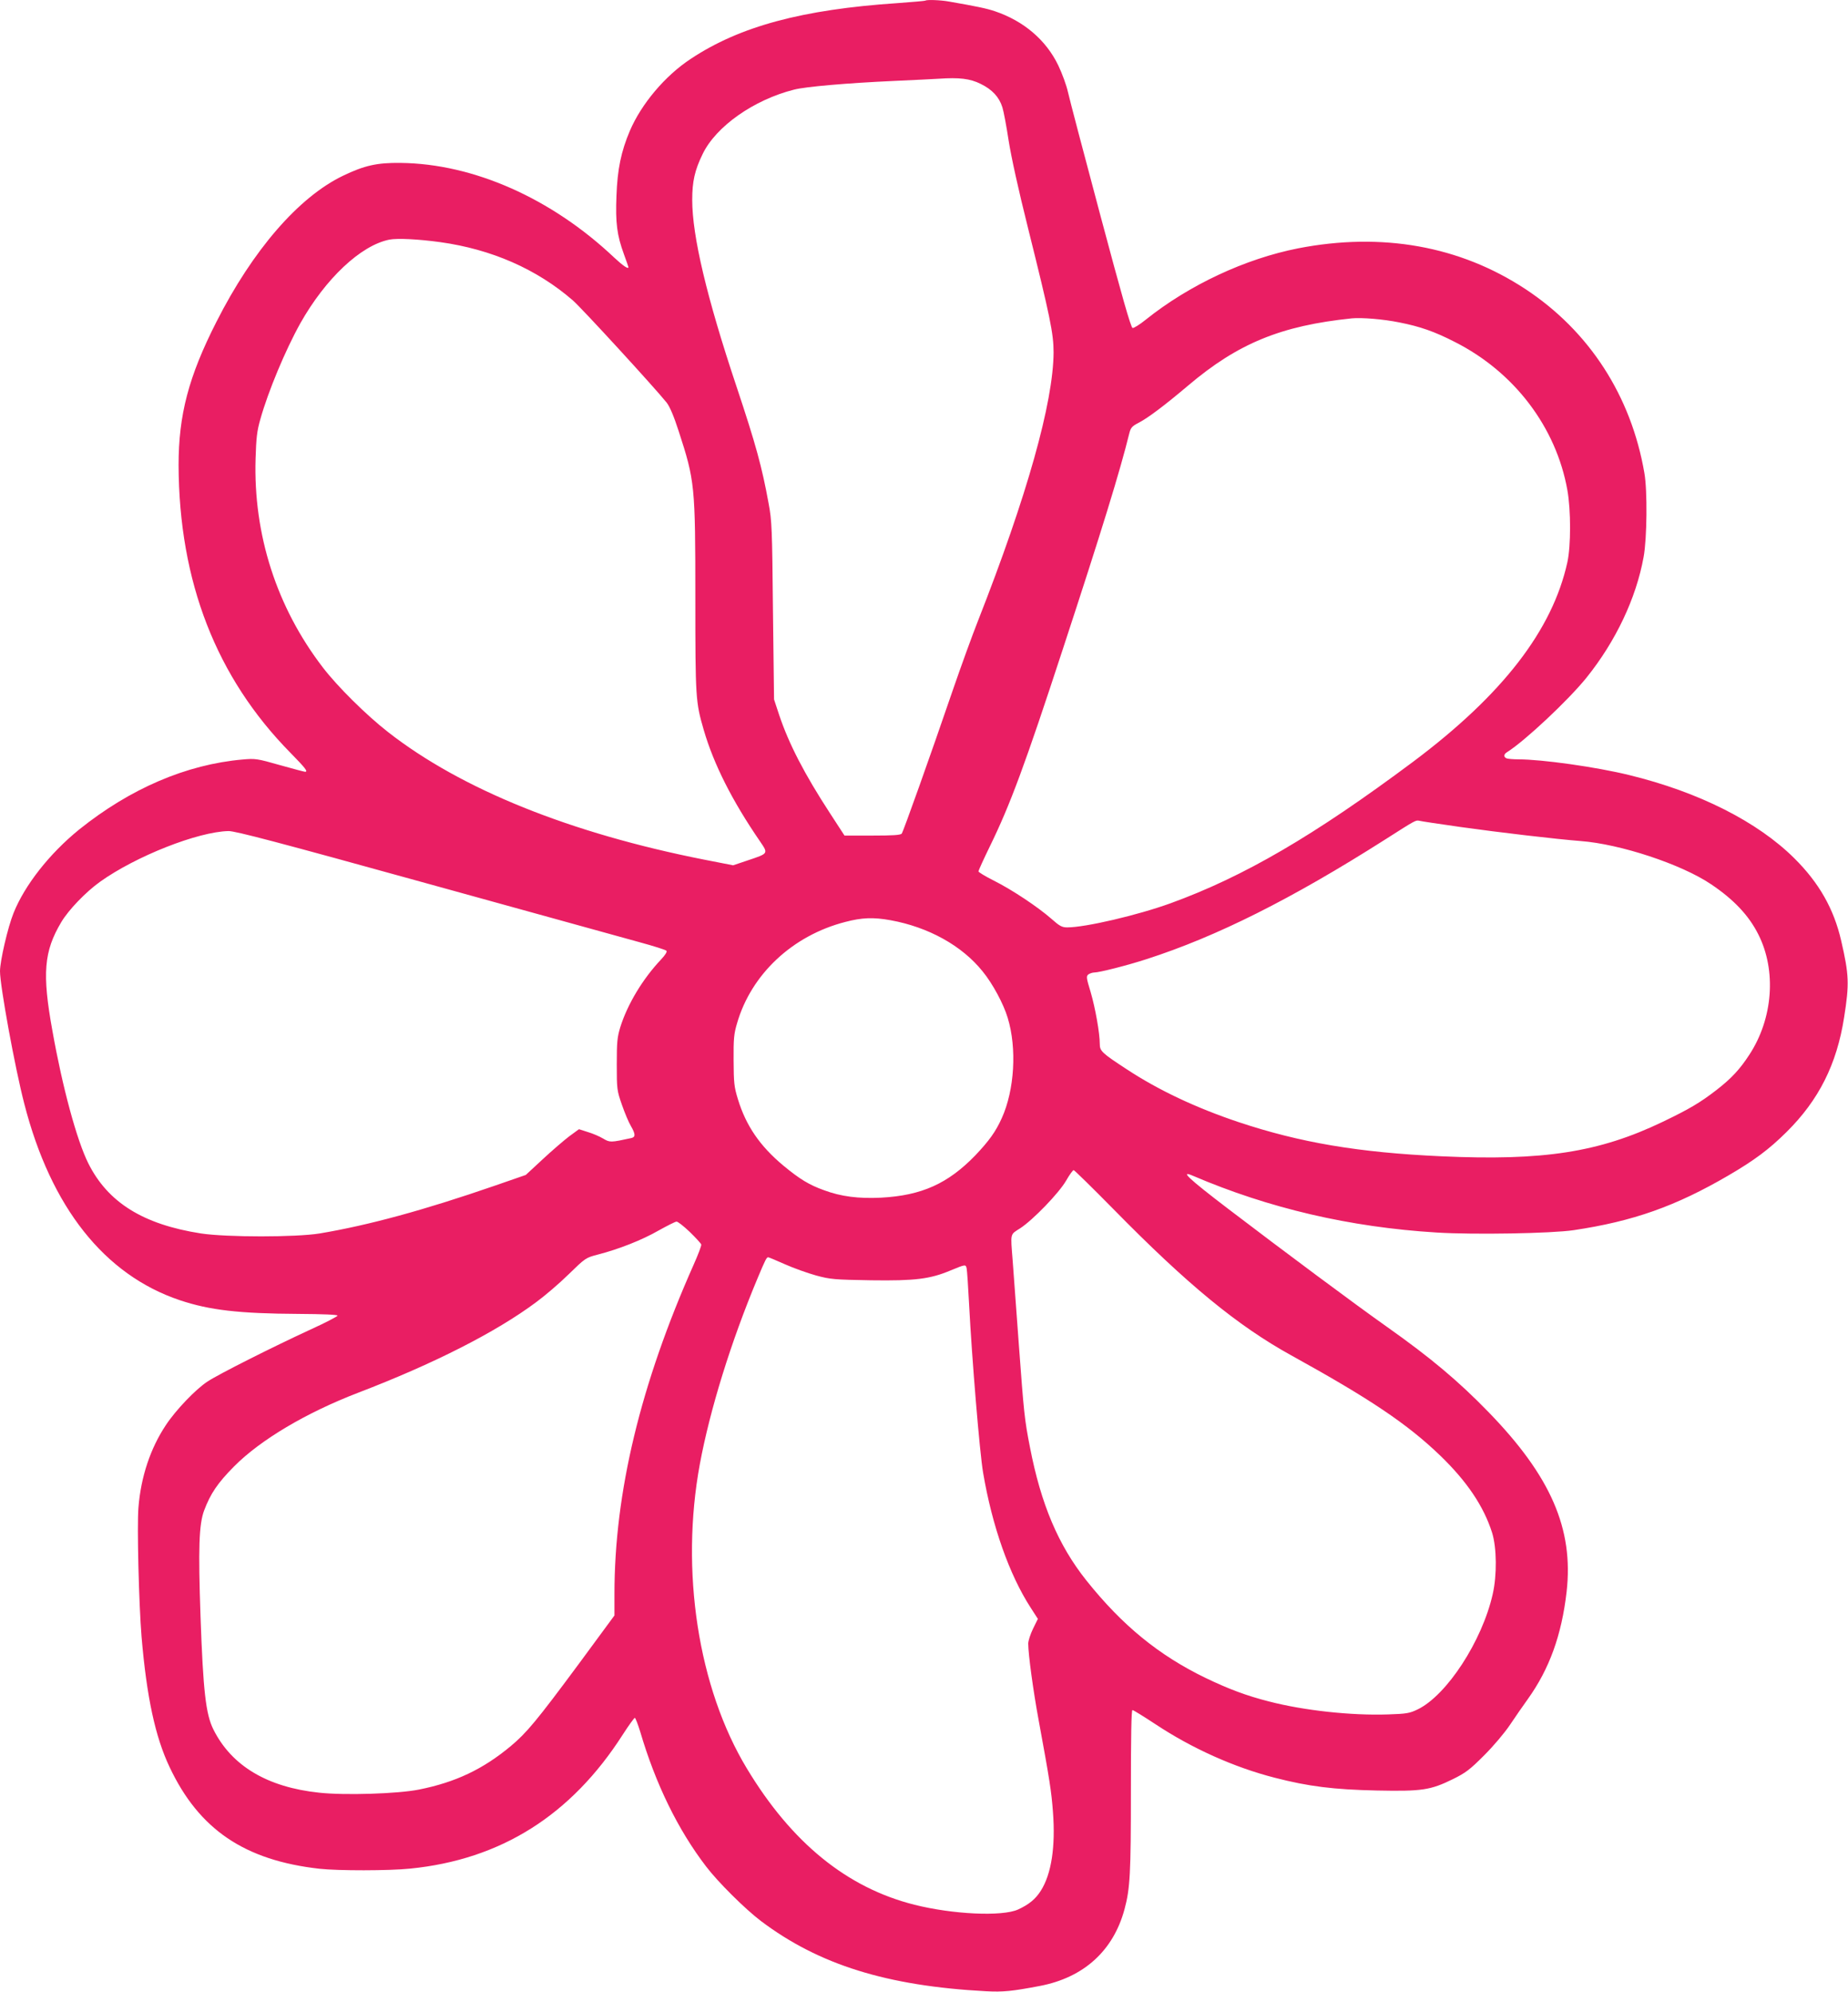
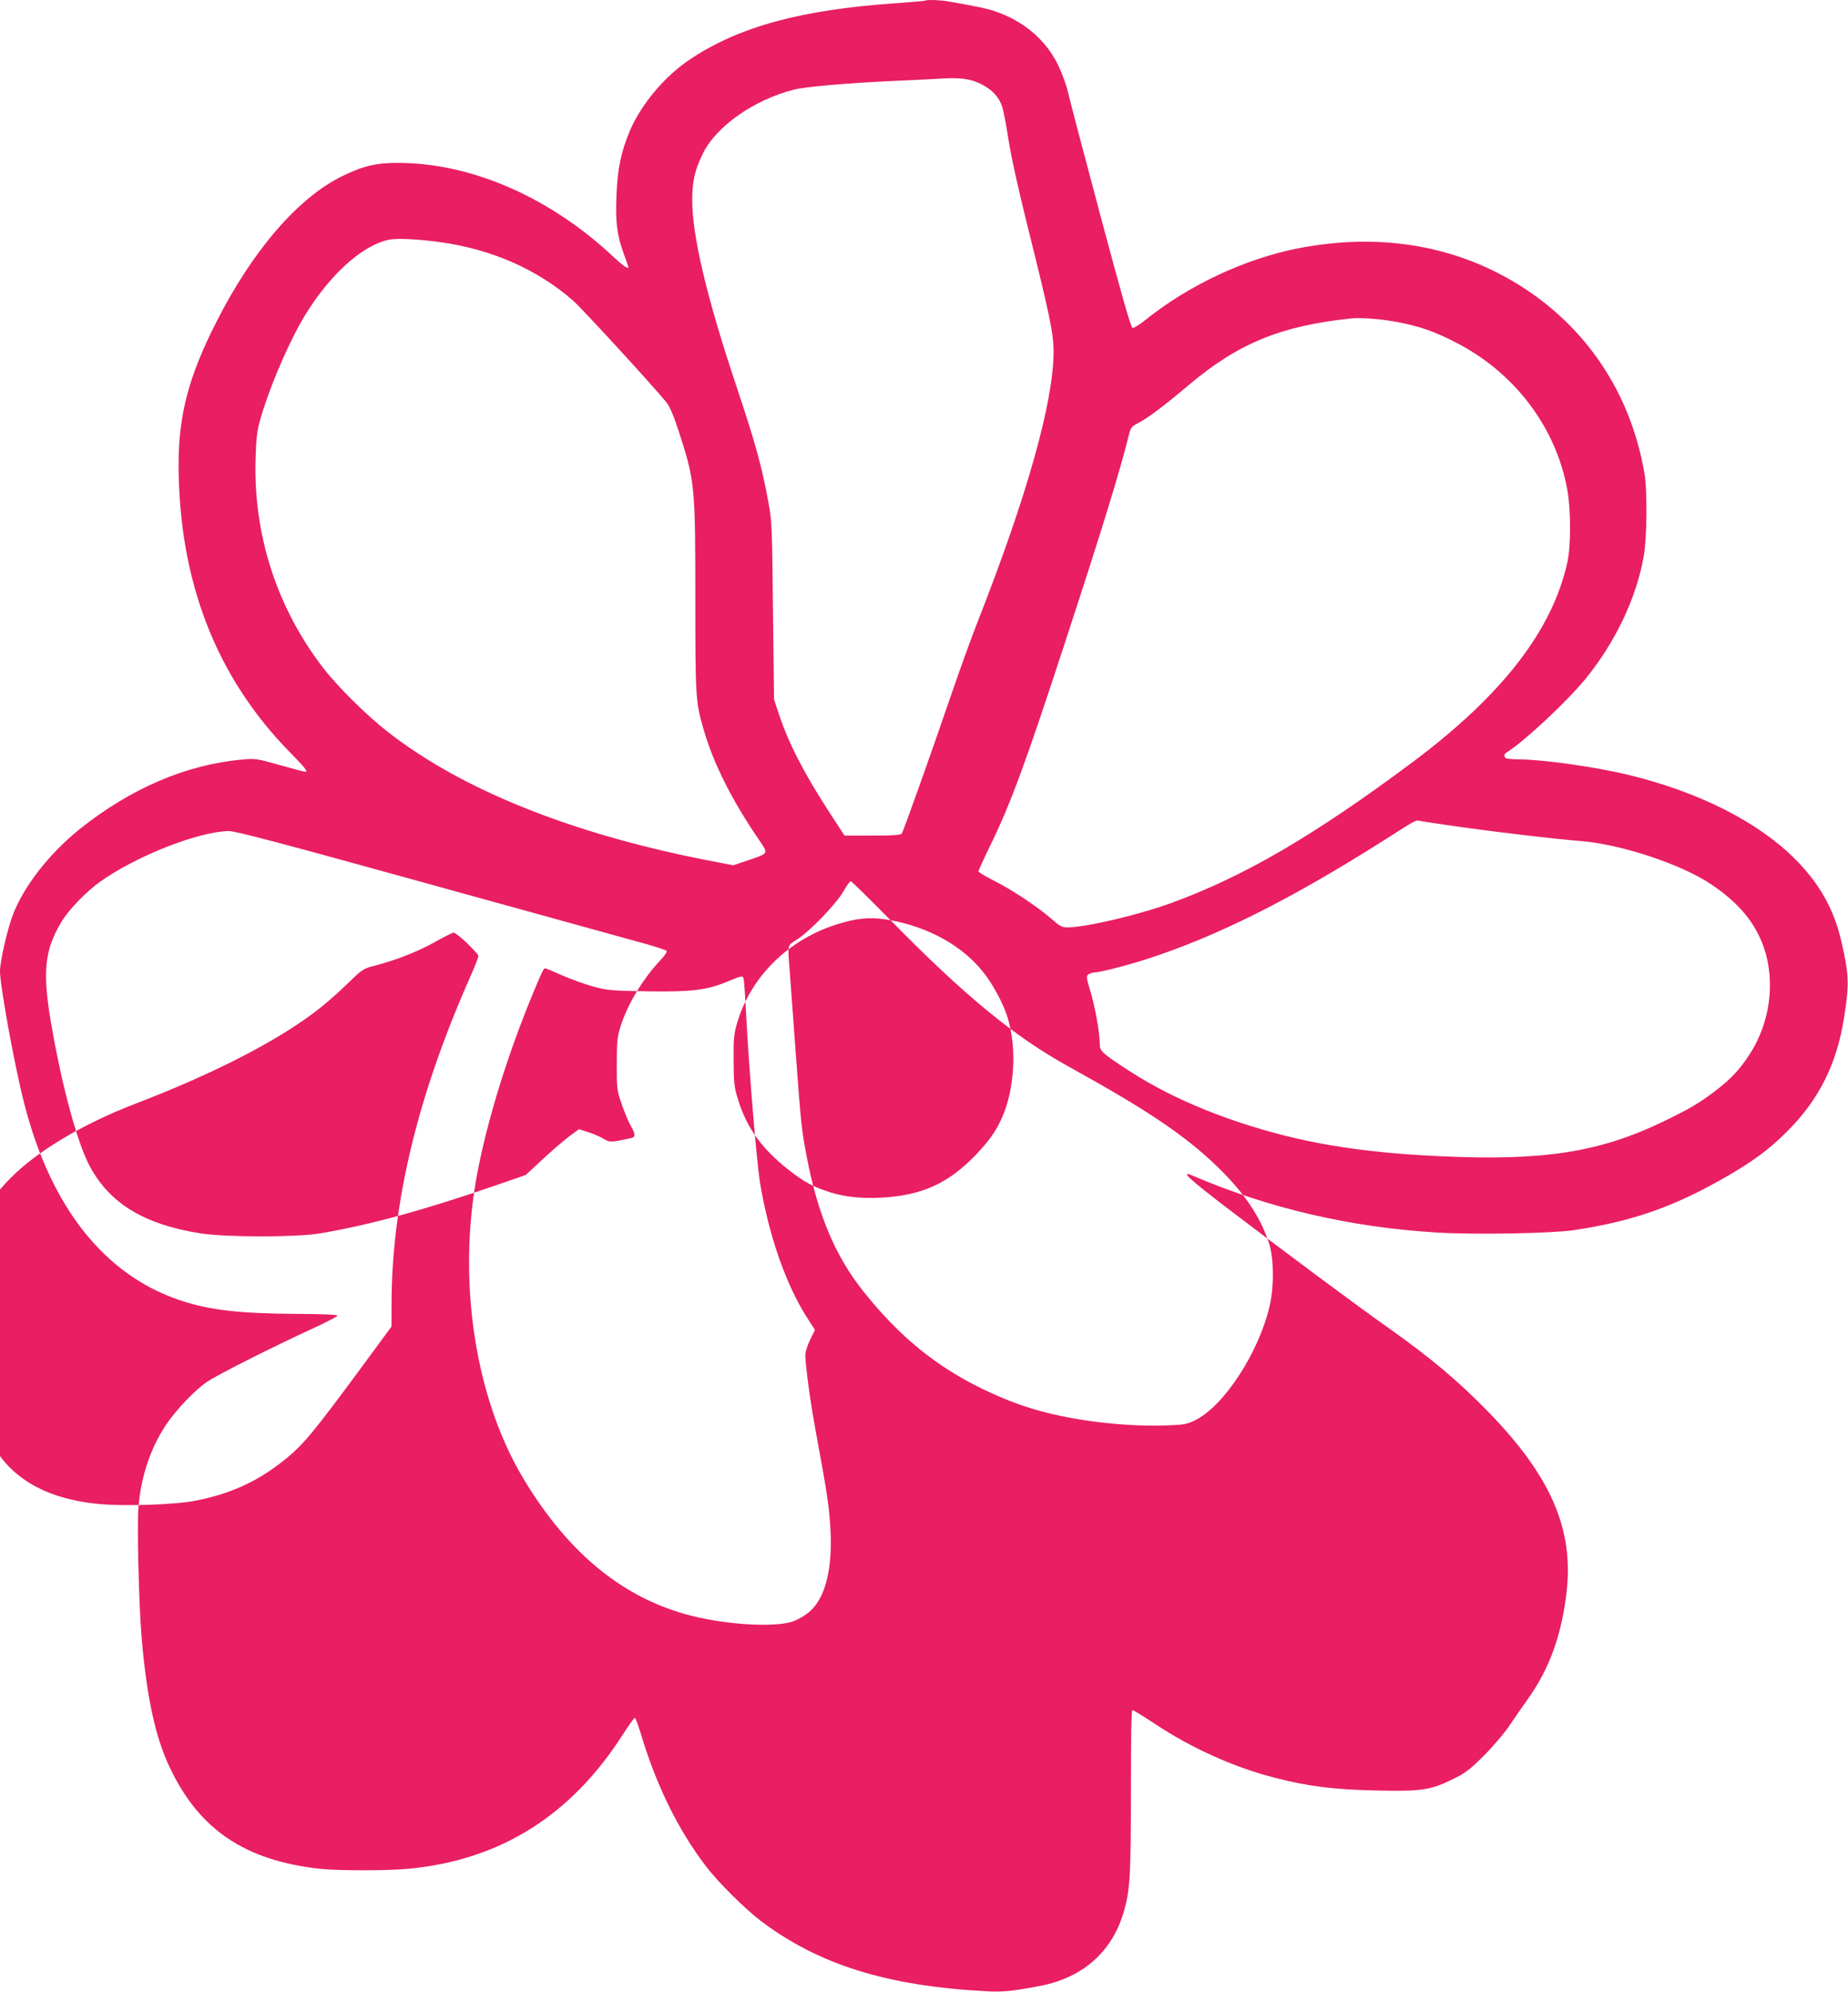
<svg xmlns="http://www.w3.org/2000/svg" version="1.0" width="1188pt" height="1280pt" viewBox="0 0 1188 1280" preserveAspectRatio="xMidYMid meet">
  <g transform="translate(0,1280) scale(0.1,-0.1)" fill="#e91e63" stroke="none">
-     <path d="M5949 12796 c-2 -2 -83 -9 -179 -16 -612 -41 -1014 -149 -1329 -358 -166 -109 -318 -290 -392 -463 -56 -132 -80 -247 -86 -417 -7 -174 3 -253 48 -376 16 -44 29 -81 29 -83 0 -15 -34 8 -92 62 -403 381 -905 603 -1373 608 -150 2 -232 -16 -371 -83 -284 -137 -579 -477 -813 -939 -179 -352 -243 -598 -243 -921 3 -748 242 -1364 720 -1849 96 -98 114 -121 93 -121 -4 0 -77 19 -162 43 -147 42 -158 43 -239 36 -363 -32 -723 -187 -1051 -450 -190 -154 -350 -357 -422 -537 -37 -92 -87 -308 -87 -374 0 -94 96 -620 156 -851 171 -666 515 -1100 1000 -1263 191 -64 382 -86 761 -88 161 -1 253 -5 253 -11 0 -5 -78 -46 -173 -89 -243 -112 -591 -287 -662 -334 -76 -49 -206 -185 -269 -281 -99 -149 -160 -331 -176 -529 -10 -121 3 -624 20 -831 33 -388 88 -643 180 -837 189 -401 482 -600 965 -654 119 -13 444 -13 581 1 584 58 1036 343 1368 862 38 59 73 107 77 107 4 0 19 -39 34 -87 99 -337 243 -632 424 -868 76 -100 250 -273 353 -351 373 -281 810 -417 1446 -451 111 -6 168 0 347 34 282 54 472 226 544 493 36 133 41 230 41 762 0 352 3 518 10 518 6 0 72 -41 148 -91 234 -155 505 -277 767 -344 217 -56 378 -76 655 -82 291 -6 345 2 490 73 83 41 109 61 201 153 61 61 131 144 166 196 33 50 85 124 115 166 138 193 217 410 249 689 46 403 -101 742 -501 1154 -194 200 -373 350 -650 546 -211 149 -669 490 -1027 763 -253 193 -311 248 -225 211 488 -209 1010 -331 1567 -365 240 -15 740 -6 881 15 383 57 656 154 994 351 168 98 262 168 375 280 207 205 323 435 370 737 34 215 32 272 -19 493 -47 204 -142 371 -300 528 -237 236 -615 427 -1063 536 -212 52 -561 101 -713 101 -32 0 -65 3 -74 6 -21 8 -20 27 2 40 115 72 395 335 511 479 188 234 319 510 367 775 22 118 25 428 5 540 -85 496 -355 913 -766 1183 -420 276 -920 366 -1460 261 -340 -67 -700 -235 -980 -459 -38 -31 -76 -54 -84 -53 -11 2 -69 206 -207 723 -106 396 -200 754 -209 795 -9 41 -37 118 -62 170 -78 162 -221 285 -408 348 -54 18 -116 31 -294 62 -55 10 -144 13 -152 6z m355 -535 c74 -36 119 -84 140 -151 8 -25 26 -121 40 -213 17 -107 62 -313 126 -568 141 -566 163 -673 163 -794 -2 -322 -170 -921 -486 -1725 -36 -91 -108 -289 -160 -440 -152 -444 -320 -914 -330 -927 -7 -10 -57 -13 -189 -13 l-179 0 -93 143 c-165 253 -265 447 -327 632 l-33 100 -7 570 c-5 528 -7 579 -28 690 -43 236 -82 378 -206 750 -192 574 -285 968 -285 1200 0 118 16 191 67 295 85 177 329 349 588 414 74 19 336 42 645 56 129 6 258 12 285 14 131 9 201 1 269 -33z m-3475 -1017 c331 -46 621 -173 853 -374 57 -49 530 -565 604 -658 20 -26 46 -87 77 -183 104 -320 107 -347 107 -1074 0 -644 2 -667 54 -846 64 -220 183 -456 361 -715 55 -81 57 -78 -80 -124 l-92 -31 -184 36 c-862 170 -1563 452 -2034 820 -140 109 -325 292 -420 416 -297 387 -447 854 -432 1342 4 133 9 178 31 254 50 178 160 442 257 616 162 287 388 500 572 537 52 10 187 3 326 -16z m6166 -516 c133 -26 228 -59 358 -126 382 -193 651 -548 723 -952 23 -129 23 -358 0 -463 -96 -437 -417 -852 -991 -1282 -635 -474 -1089 -739 -1560 -910 -213 -77 -547 -155 -664 -155 -34 0 -49 8 -103 56 -87 76 -252 186 -370 245 -54 27 -98 54 -98 59 0 5 33 78 74 162 130 266 225 522 469 1268 250 762 367 1142 427 1386 9 35 17 45 60 67 60 31 165 110 319 240 320 271 597 384 1051 431 63 6 203 -5 305 -26z m395 -3243 c249 -35 616 -78 770 -90 255 -19 649 -149 840 -278 146 -98 243 -201 304 -323 117 -232 94 -540 -58 -772 -61 -94 -116 -153 -210 -226 -106 -82 -175 -123 -348 -206 -409 -196 -766 -251 -1423 -221 -532 24 -908 88 -1304 220 -271 91 -510 203 -716 338 -162 106 -175 118 -175 164 0 70 -29 232 -59 334 -28 92 -29 101 -14 113 9 6 26 12 37 12 33 0 214 46 337 86 450 145 930 385 1534 769 199 127 196 125 220 120 11 -3 130 -21 265 -40z m-6651 -361 c669 -185 1288 -356 1375 -380 88 -24 164 -48 170 -54 6 -6 -6 -26 -35 -57 -118 -125 -215 -287 -261 -433 -20 -66 -23 -94 -23 -240 0 -160 1 -168 33 -260 18 -52 44 -114 58 -137 30 -52 30 -71 2 -77 -133 -29 -137 -29 -181 -3 -23 14 -68 33 -99 42 l-56 18 -63 -46 c-34 -26 -111 -92 -170 -147 l-109 -101 -202 -70 c-452 -156 -807 -253 -1123 -306 -153 -25 -597 -25 -763 0 -372 58 -599 199 -725 452 -73 147 -165 484 -230 850 -67 369 -55 511 57 699 47 79 158 194 249 259 231 165 630 322 826 326 42 1 320 -72 1270 -335z m2986 -238 c243 -44 459 -163 592 -329 64 -78 134 -208 161 -298 60 -196 44 -464 -38 -645 -39 -87 -82 -146 -169 -238 -177 -183 -346 -259 -607 -273 -145 -7 -257 7 -367 48 -95 34 -156 71 -261 158 -151 126 -240 256 -292 426 -25 81 -27 106 -28 250 -1 138 2 171 22 238 91 316 357 565 696 652 106 28 180 31 291 11z m1433 -1857 c476 -485 798 -749 1142 -939 509 -281 747 -441 959 -645 171 -165 279 -325 333 -495 30 -96 32 -273 4 -395 -68 -302 -296 -651 -483 -741 -52 -25 -71 -28 -190 -32 -236 -8 -540 25 -764 83 -146 37 -260 80 -408 151 -300 145 -536 337 -768 628 -179 225 -291 488 -362 856 -35 178 -39 222 -71 655 -17 231 -35 476 -40 544 -14 180 -18 165 48 207 83 54 250 227 296 307 21 37 43 67 48 67 5 0 120 -113 256 -251z m-2724 -146 c39 -38 72 -74 74 -81 2 -7 -20 -65 -49 -130 -341 -767 -509 -1463 -509 -2116 l0 -138 -226 -307 c-274 -370 -339 -448 -441 -533 -178 -148 -354 -232 -590 -279 -135 -27 -475 -38 -641 -20 -333 35 -563 172 -680 406 -49 98 -66 245 -83 729 -15 435 -10 589 23 678 41 109 87 177 193 284 170 171 463 345 799 474 483 185 883 388 1141 580 55 40 150 121 210 180 109 106 110 107 191 128 132 34 282 93 388 154 56 31 107 57 115 57 8 1 46 -29 85 -66z m612 -208 c56 -25 146 -57 200 -72 92 -25 117 -27 354 -31 283 -4 379 8 510 63 97 40 98 40 104 14 3 -13 10 -118 16 -234 18 -348 68 -952 90 -1080 58 -342 168 -654 305 -866 l47 -73 -31 -63 c-17 -35 -31 -78 -31 -96 0 -68 33 -310 67 -492 71 -386 82 -457 92 -590 17 -224 -10 -399 -78 -506 -34 -54 -77 -89 -147 -121 -103 -46 -420 -31 -666 31 -433 109 -789 398 -1077 876 -313 518 -429 1269 -302 1956 65 350 200 786 371 1194 49 117 58 135 68 135 4 0 52 -20 108 -45z" />
+     <path d="M5949 12796 c-2 -2 -83 -9 -179 -16 -612 -41 -1014 -149 -1329 -358 -166 -109 -318 -290 -392 -463 -56 -132 -80 -247 -86 -417 -7 -174 3 -253 48 -376 16 -44 29 -81 29 -83 0 -15 -34 8 -92 62 -403 381 -905 603 -1373 608 -150 2 -232 -16 -371 -83 -284 -137 -579 -477 -813 -939 -179 -352 -243 -598 -243 -921 3 -748 242 -1364 720 -1849 96 -98 114 -121 93 -121 -4 0 -77 19 -162 43 -147 42 -158 43 -239 36 -363 -32 -723 -187 -1051 -450 -190 -154 -350 -357 -422 -537 -37 -92 -87 -308 -87 -374 0 -94 96 -620 156 -851 171 -666 515 -1100 1000 -1263 191 -64 382 -86 761 -88 161 -1 253 -5 253 -11 0 -5 -78 -46 -173 -89 -243 -112 -591 -287 -662 -334 -76 -49 -206 -185 -269 -281 -99 -149 -160 -331 -176 -529 -10 -121 3 -624 20 -831 33 -388 88 -643 180 -837 189 -401 482 -600 965 -654 119 -13 444 -13 581 1 584 58 1036 343 1368 862 38 59 73 107 77 107 4 0 19 -39 34 -87 99 -337 243 -632 424 -868 76 -100 250 -273 353 -351 373 -281 810 -417 1446 -451 111 -6 168 0 347 34 282 54 472 226 544 493 36 133 41 230 41 762 0 352 3 518 10 518 6 0 72 -41 148 -91 234 -155 505 -277 767 -344 217 -56 378 -76 655 -82 291 -6 345 2 490 73 83 41 109 61 201 153 61 61 131 144 166 196 33 50 85 124 115 166 138 193 217 410 249 689 46 403 -101 742 -501 1154 -194 200 -373 350 -650 546 -211 149 -669 490 -1027 763 -253 193 -311 248 -225 211 488 -209 1010 -331 1567 -365 240 -15 740 -6 881 15 383 57 656 154 994 351 168 98 262 168 375 280 207 205 323 435 370 737 34 215 32 272 -19 493 -47 204 -142 371 -300 528 -237 236 -615 427 -1063 536 -212 52 -561 101 -713 101 -32 0 -65 3 -74 6 -21 8 -20 27 2 40 115 72 395 335 511 479 188 234 319 510 367 775 22 118 25 428 5 540 -85 496 -355 913 -766 1183 -420 276 -920 366 -1460 261 -340 -67 -700 -235 -980 -459 -38 -31 -76 -54 -84 -53 -11 2 -69 206 -207 723 -106 396 -200 754 -209 795 -9 41 -37 118 -62 170 -78 162 -221 285 -408 348 -54 18 -116 31 -294 62 -55 10 -144 13 -152 6z m355 -535 c74 -36 119 -84 140 -151 8 -25 26 -121 40 -213 17 -107 62 -313 126 -568 141 -566 163 -673 163 -794 -2 -322 -170 -921 -486 -1725 -36 -91 -108 -289 -160 -440 -152 -444 -320 -914 -330 -927 -7 -10 -57 -13 -189 -13 l-179 0 -93 143 c-165 253 -265 447 -327 632 l-33 100 -7 570 c-5 528 -7 579 -28 690 -43 236 -82 378 -206 750 -192 574 -285 968 -285 1200 0 118 16 191 67 295 85 177 329 349 588 414 74 19 336 42 645 56 129 6 258 12 285 14 131 9 201 1 269 -33z m-3475 -1017 c331 -46 621 -173 853 -374 57 -49 530 -565 604 -658 20 -26 46 -87 77 -183 104 -320 107 -347 107 -1074 0 -644 2 -667 54 -846 64 -220 183 -456 361 -715 55 -81 57 -78 -80 -124 l-92 -31 -184 36 c-862 170 -1563 452 -2034 820 -140 109 -325 292 -420 416 -297 387 -447 854 -432 1342 4 133 9 178 31 254 50 178 160 442 257 616 162 287 388 500 572 537 52 10 187 3 326 -16z m6166 -516 c133 -26 228 -59 358 -126 382 -193 651 -548 723 -952 23 -129 23 -358 0 -463 -96 -437 -417 -852 -991 -1282 -635 -474 -1089 -739 -1560 -910 -213 -77 -547 -155 -664 -155 -34 0 -49 8 -103 56 -87 76 -252 186 -370 245 -54 27 -98 54 -98 59 0 5 33 78 74 162 130 266 225 522 469 1268 250 762 367 1142 427 1386 9 35 17 45 60 67 60 31 165 110 319 240 320 271 597 384 1051 431 63 6 203 -5 305 -26z m395 -3243 c249 -35 616 -78 770 -90 255 -19 649 -149 840 -278 146 -98 243 -201 304 -323 117 -232 94 -540 -58 -772 -61 -94 -116 -153 -210 -226 -106 -82 -175 -123 -348 -206 -409 -196 -766 -251 -1423 -221 -532 24 -908 88 -1304 220 -271 91 -510 203 -716 338 -162 106 -175 118 -175 164 0 70 -29 232 -59 334 -28 92 -29 101 -14 113 9 6 26 12 37 12 33 0 214 46 337 86 450 145 930 385 1534 769 199 127 196 125 220 120 11 -3 130 -21 265 -40z m-6651 -361 c669 -185 1288 -356 1375 -380 88 -24 164 -48 170 -54 6 -6 -6 -26 -35 -57 -118 -125 -215 -287 -261 -433 -20 -66 -23 -94 -23 -240 0 -160 1 -168 33 -260 18 -52 44 -114 58 -137 30 -52 30 -71 2 -77 -133 -29 -137 -29 -181 -3 -23 14 -68 33 -99 42 l-56 18 -63 -46 c-34 -26 -111 -92 -170 -147 l-109 -101 -202 -70 c-452 -156 -807 -253 -1123 -306 -153 -25 -597 -25 -763 0 -372 58 -599 199 -725 452 -73 147 -165 484 -230 850 -67 369 -55 511 57 699 47 79 158 194 249 259 231 165 630 322 826 326 42 1 320 -72 1270 -335z m2986 -238 c243 -44 459 -163 592 -329 64 -78 134 -208 161 -298 60 -196 44 -464 -38 -645 -39 -87 -82 -146 -169 -238 -177 -183 -346 -259 -607 -273 -145 -7 -257 7 -367 48 -95 34 -156 71 -261 158 -151 126 -240 256 -292 426 -25 81 -27 106 -28 250 -1 138 2 171 22 238 91 316 357 565 696 652 106 28 180 31 291 11z c476 -485 798 -749 1142 -939 509 -281 747 -441 959 -645 171 -165 279 -325 333 -495 30 -96 32 -273 4 -395 -68 -302 -296 -651 -483 -741 -52 -25 -71 -28 -190 -32 -236 -8 -540 25 -764 83 -146 37 -260 80 -408 151 -300 145 -536 337 -768 628 -179 225 -291 488 -362 856 -35 178 -39 222 -71 655 -17 231 -35 476 -40 544 -14 180 -18 165 48 207 83 54 250 227 296 307 21 37 43 67 48 67 5 0 120 -113 256 -251z m-2724 -146 c39 -38 72 -74 74 -81 2 -7 -20 -65 -49 -130 -341 -767 -509 -1463 -509 -2116 l0 -138 -226 -307 c-274 -370 -339 -448 -441 -533 -178 -148 -354 -232 -590 -279 -135 -27 -475 -38 -641 -20 -333 35 -563 172 -680 406 -49 98 -66 245 -83 729 -15 435 -10 589 23 678 41 109 87 177 193 284 170 171 463 345 799 474 483 185 883 388 1141 580 55 40 150 121 210 180 109 106 110 107 191 128 132 34 282 93 388 154 56 31 107 57 115 57 8 1 46 -29 85 -66z m612 -208 c56 -25 146 -57 200 -72 92 -25 117 -27 354 -31 283 -4 379 8 510 63 97 40 98 40 104 14 3 -13 10 -118 16 -234 18 -348 68 -952 90 -1080 58 -342 168 -654 305 -866 l47 -73 -31 -63 c-17 -35 -31 -78 -31 -96 0 -68 33 -310 67 -492 71 -386 82 -457 92 -590 17 -224 -10 -399 -78 -506 -34 -54 -77 -89 -147 -121 -103 -46 -420 -31 -666 31 -433 109 -789 398 -1077 876 -313 518 -429 1269 -302 1956 65 350 200 786 371 1194 49 117 58 135 68 135 4 0 52 -20 108 -45z" />
  </g>
</svg>